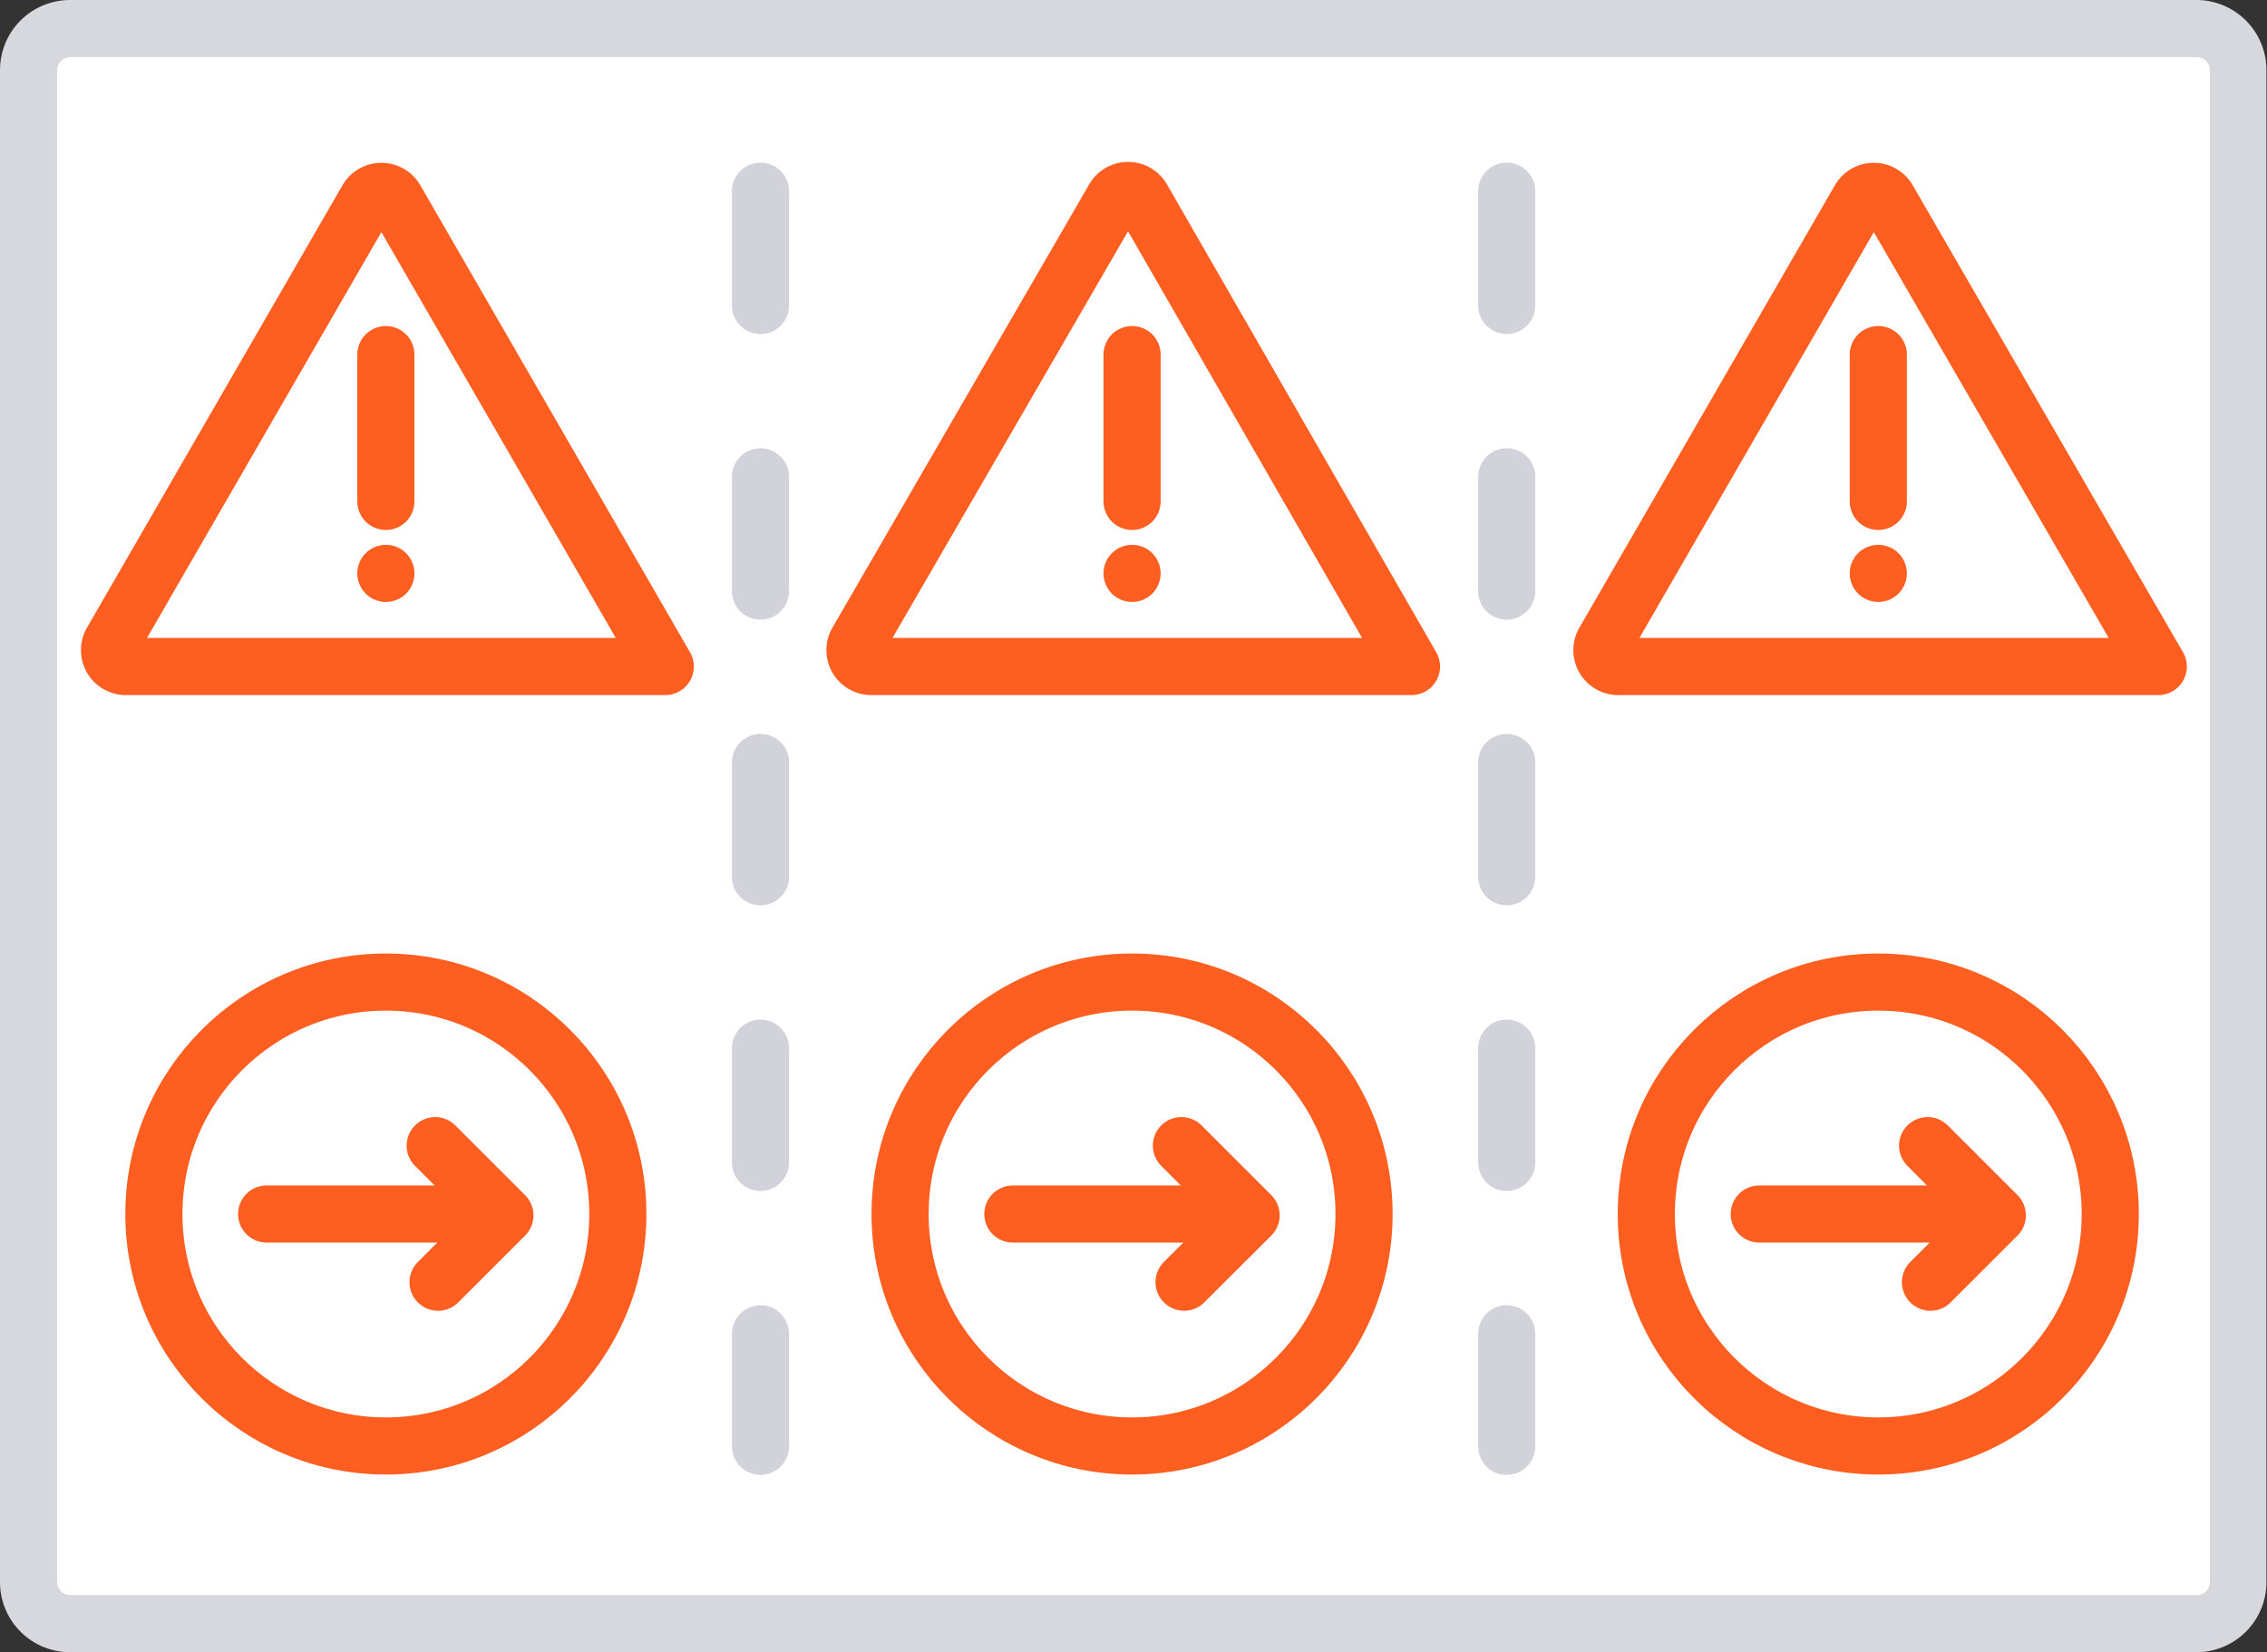
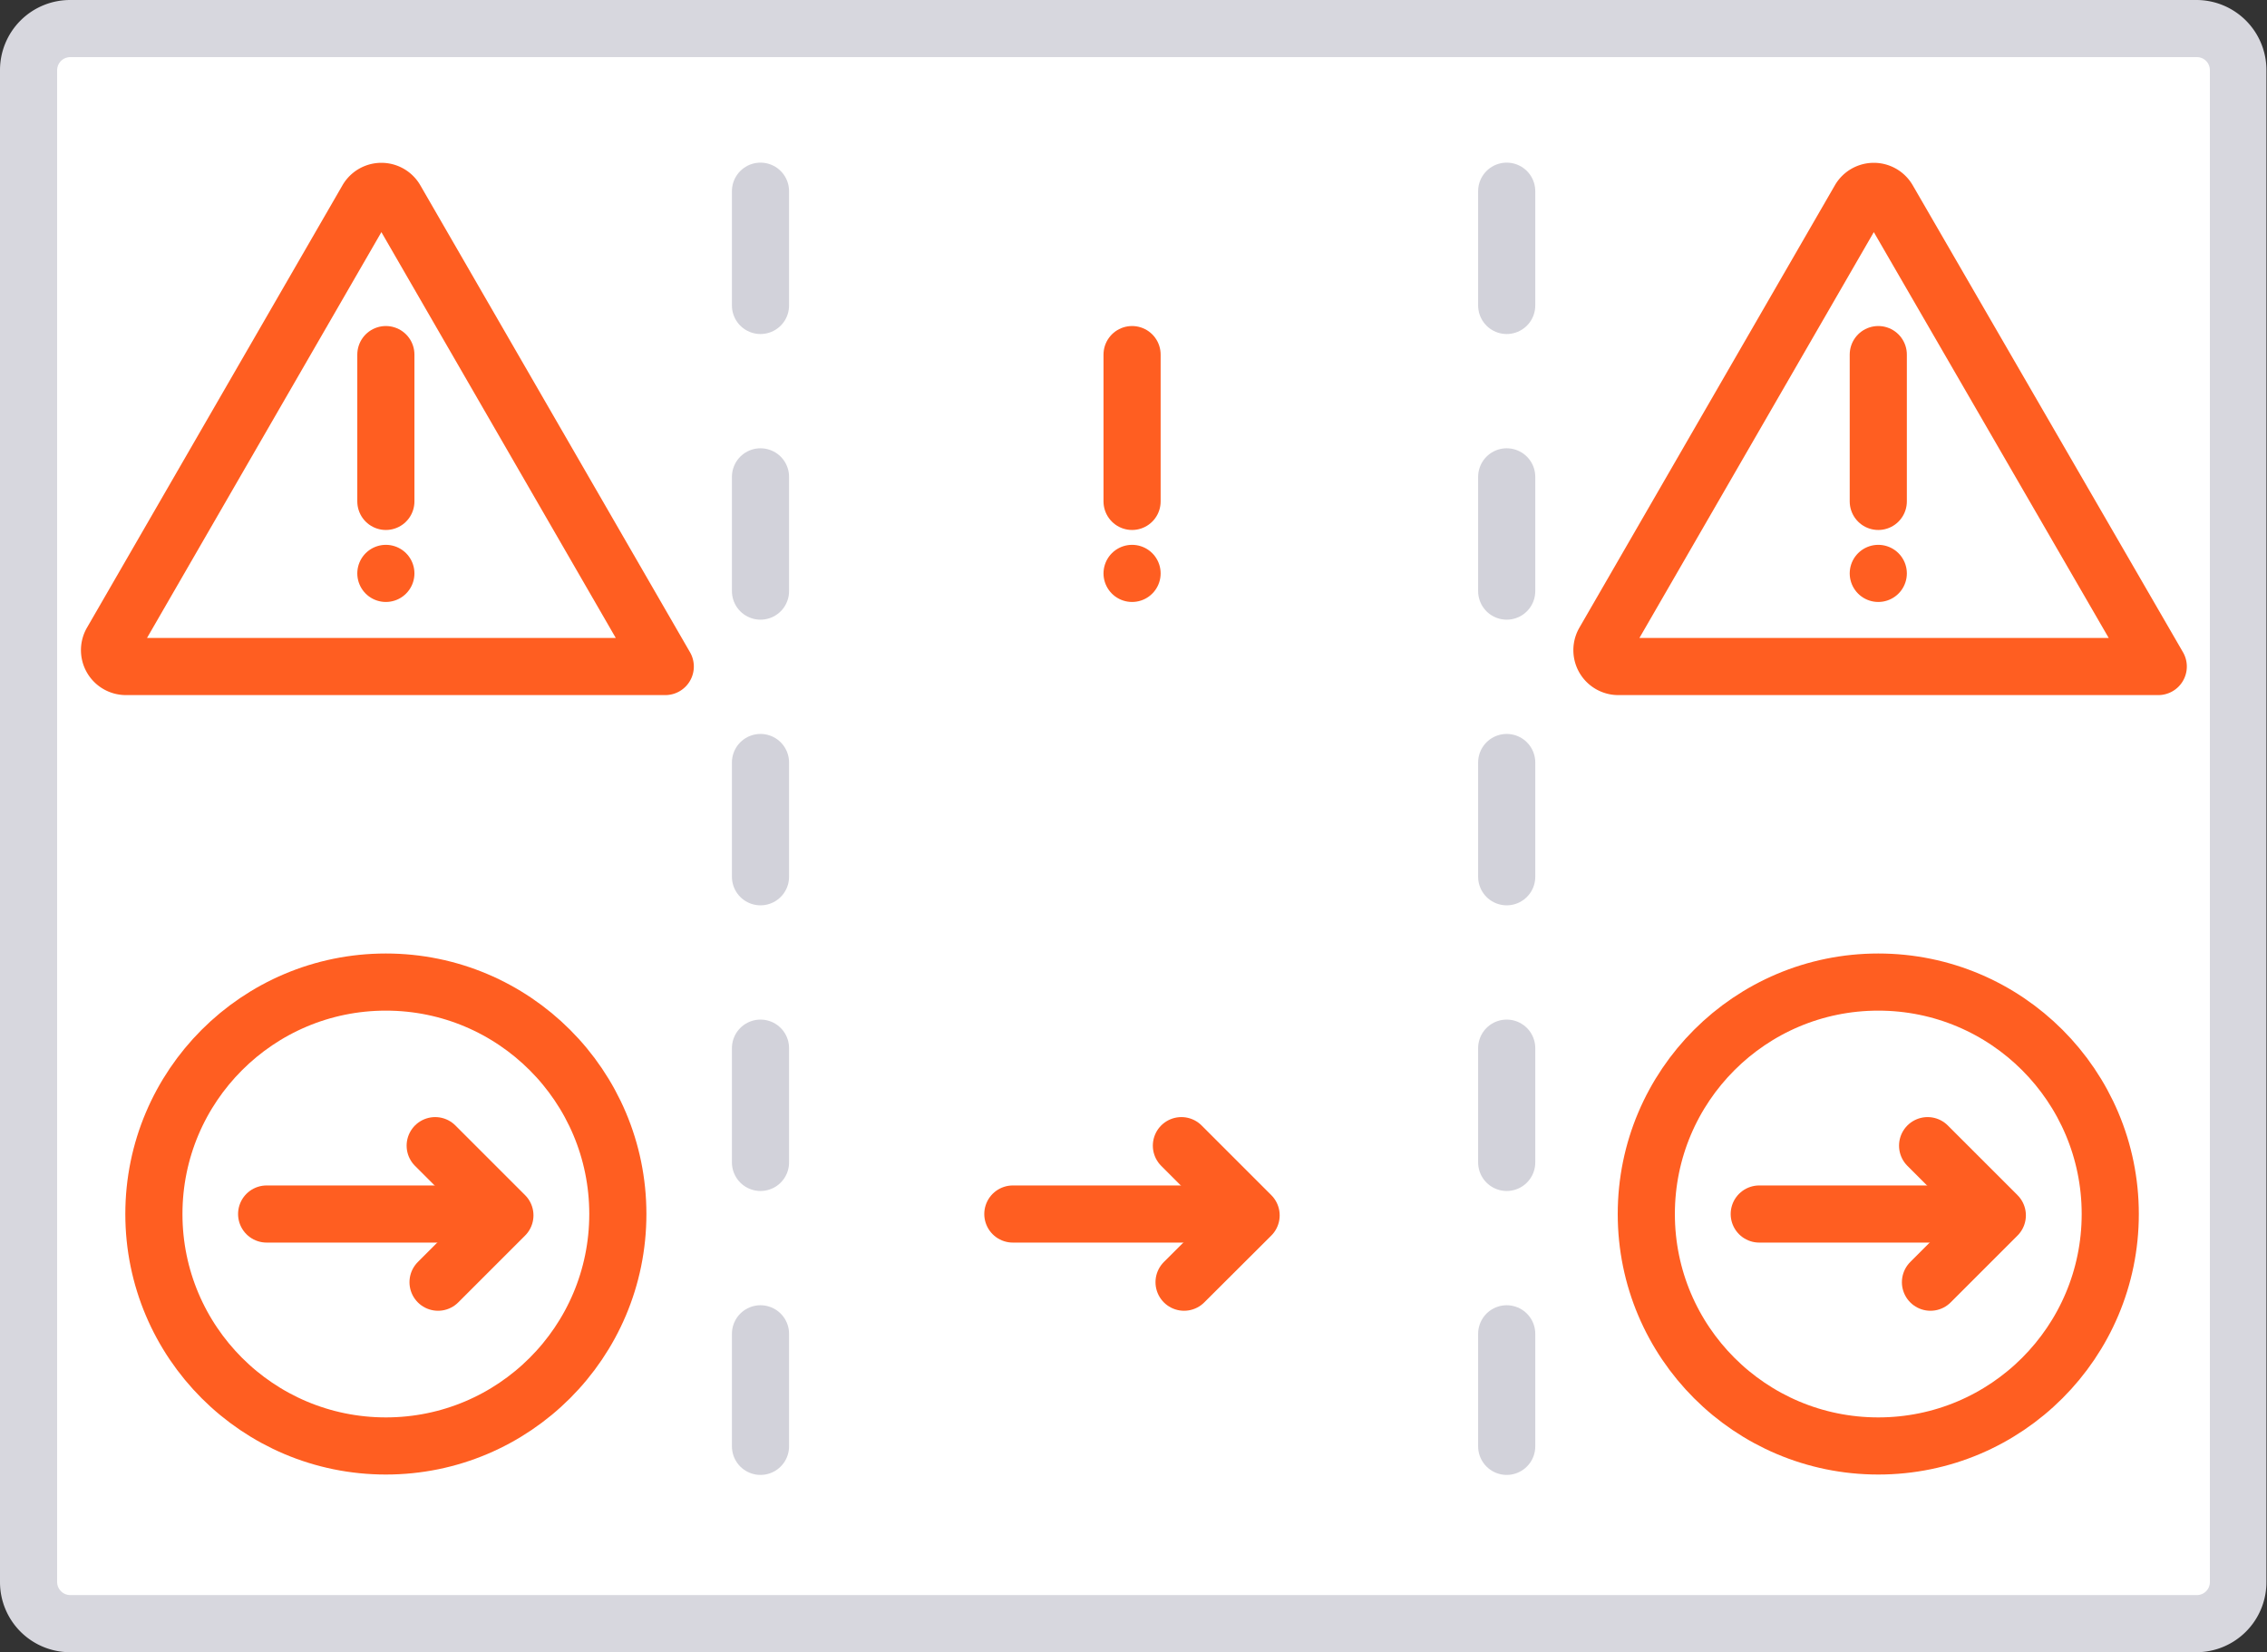
<svg xmlns="http://www.w3.org/2000/svg" viewBox="0 0 119.03 86.76">
  <rect x="0" y="0" width="119.03" height="86.76" fill="#333333" stroke="none" />
  <defs>
    <style>.cls-1,.cls-4{fill:#fff;}.cls-2{fill:#d7d7de;}.cls-3,.cls-5{fill:none;}.cls-3{stroke:#d2d2da;stroke-dasharray:6 9;}.cls-3,.cls-4,.cls-5{stroke-linecap:round;stroke-linejoin:round;stroke-width:3px;}.cls-4,.cls-5{stroke:#ff5e21;}</style>
  </defs>
  <title>icon_small_example-13</title>
  <g id="Content">
    <rect class="cls-1" x="1.5" y="1.5" width="116.03" height="83.76" rx="2.18" />
    <path class="cls-2" d="M115.35,3a.68.68,0,0,1,.68.68v79.4a.68.68,0,0,1-.68.68H3.68A.69.69,0,0,1,3,83.08V3.68A.69.69,0,0,1,3.68,3H115.35m0-3H3.68A3.68,3.68,0,0,0,0,3.68v79.4a3.68,3.68,0,0,0,3.68,3.68H115.35A3.68,3.68,0,0,0,119,83.08V3.68A3.68,3.68,0,0,0,115.35,0Z" />
    <line class="cls-3" x1="39.93" y1="10.04" x2="39.93" y2="75.95" />
    <line class="cls-3" x1="79.11" y1="10.04" x2="79.11" y2="75.95" />
-     <path class="cls-4" d="M58.46,10.48,45,33.72A.86.86,0,0,0,45.79,35H74.11L60,10.48A.86.86,0,0,0,58.46,10.48Z" />
    <line class="cls-4" x1="59.44" y1="18.62" x2="59.44" y2="26.33" />
    <line class="cls-4" x1="59.44" y1="30.11" x2="59.44" y2="30.11" />
    <circle class="cls-4" cx="20.26" cy="63.75" r="12.18" />
    <line class="cls-4" x1="14" y1="63.75" x2="26.18" y2="63.75" />
    <polyline class="cls-5" points="22.85 60.16 26.51 63.82 23 67.33" />
    <path class="cls-4" d="M97.64,10.48,84.22,33.72A.86.86,0,0,0,85,35h28.32L99.13,10.48A.86.86,0,0,0,97.64,10.48Z" />
    <line class="cls-4" x1="98.62" y1="18.62" x2="98.62" y2="26.33" />
    <line class="cls-4" x1="98.62" y1="30.11" x2="98.62" y2="30.11" />
    <path class="cls-4" d="M19.28,10.48,5.86,33.72A.86.86,0,0,0,6.61,35H34.93L20.77,10.48A.86.86,0,0,0,19.28,10.48Z" />
    <line class="cls-4" x1="20.26" y1="18.62" x2="20.26" y2="26.33" />
    <line class="cls-4" x1="20.26" y1="30.11" x2="20.26" y2="30.11" />
-     <circle class="cls-4" cx="59.44" cy="63.75" r="12.18" />
    <line class="cls-4" x1="53.18" y1="63.75" x2="65.36" y2="63.75" />
    <polyline class="cls-5" points="62.03 60.16 65.69 63.82 62.17 67.33" />
    <circle class="cls-4" cx="98.62" cy="63.75" r="12.18" />
    <line class="cls-4" x1="92.37" y1="63.75" x2="104.54" y2="63.75" />
    <polyline class="cls-5" points="101.21 60.16 104.87 63.82 101.36 67.33" />
  </g>
</svg>